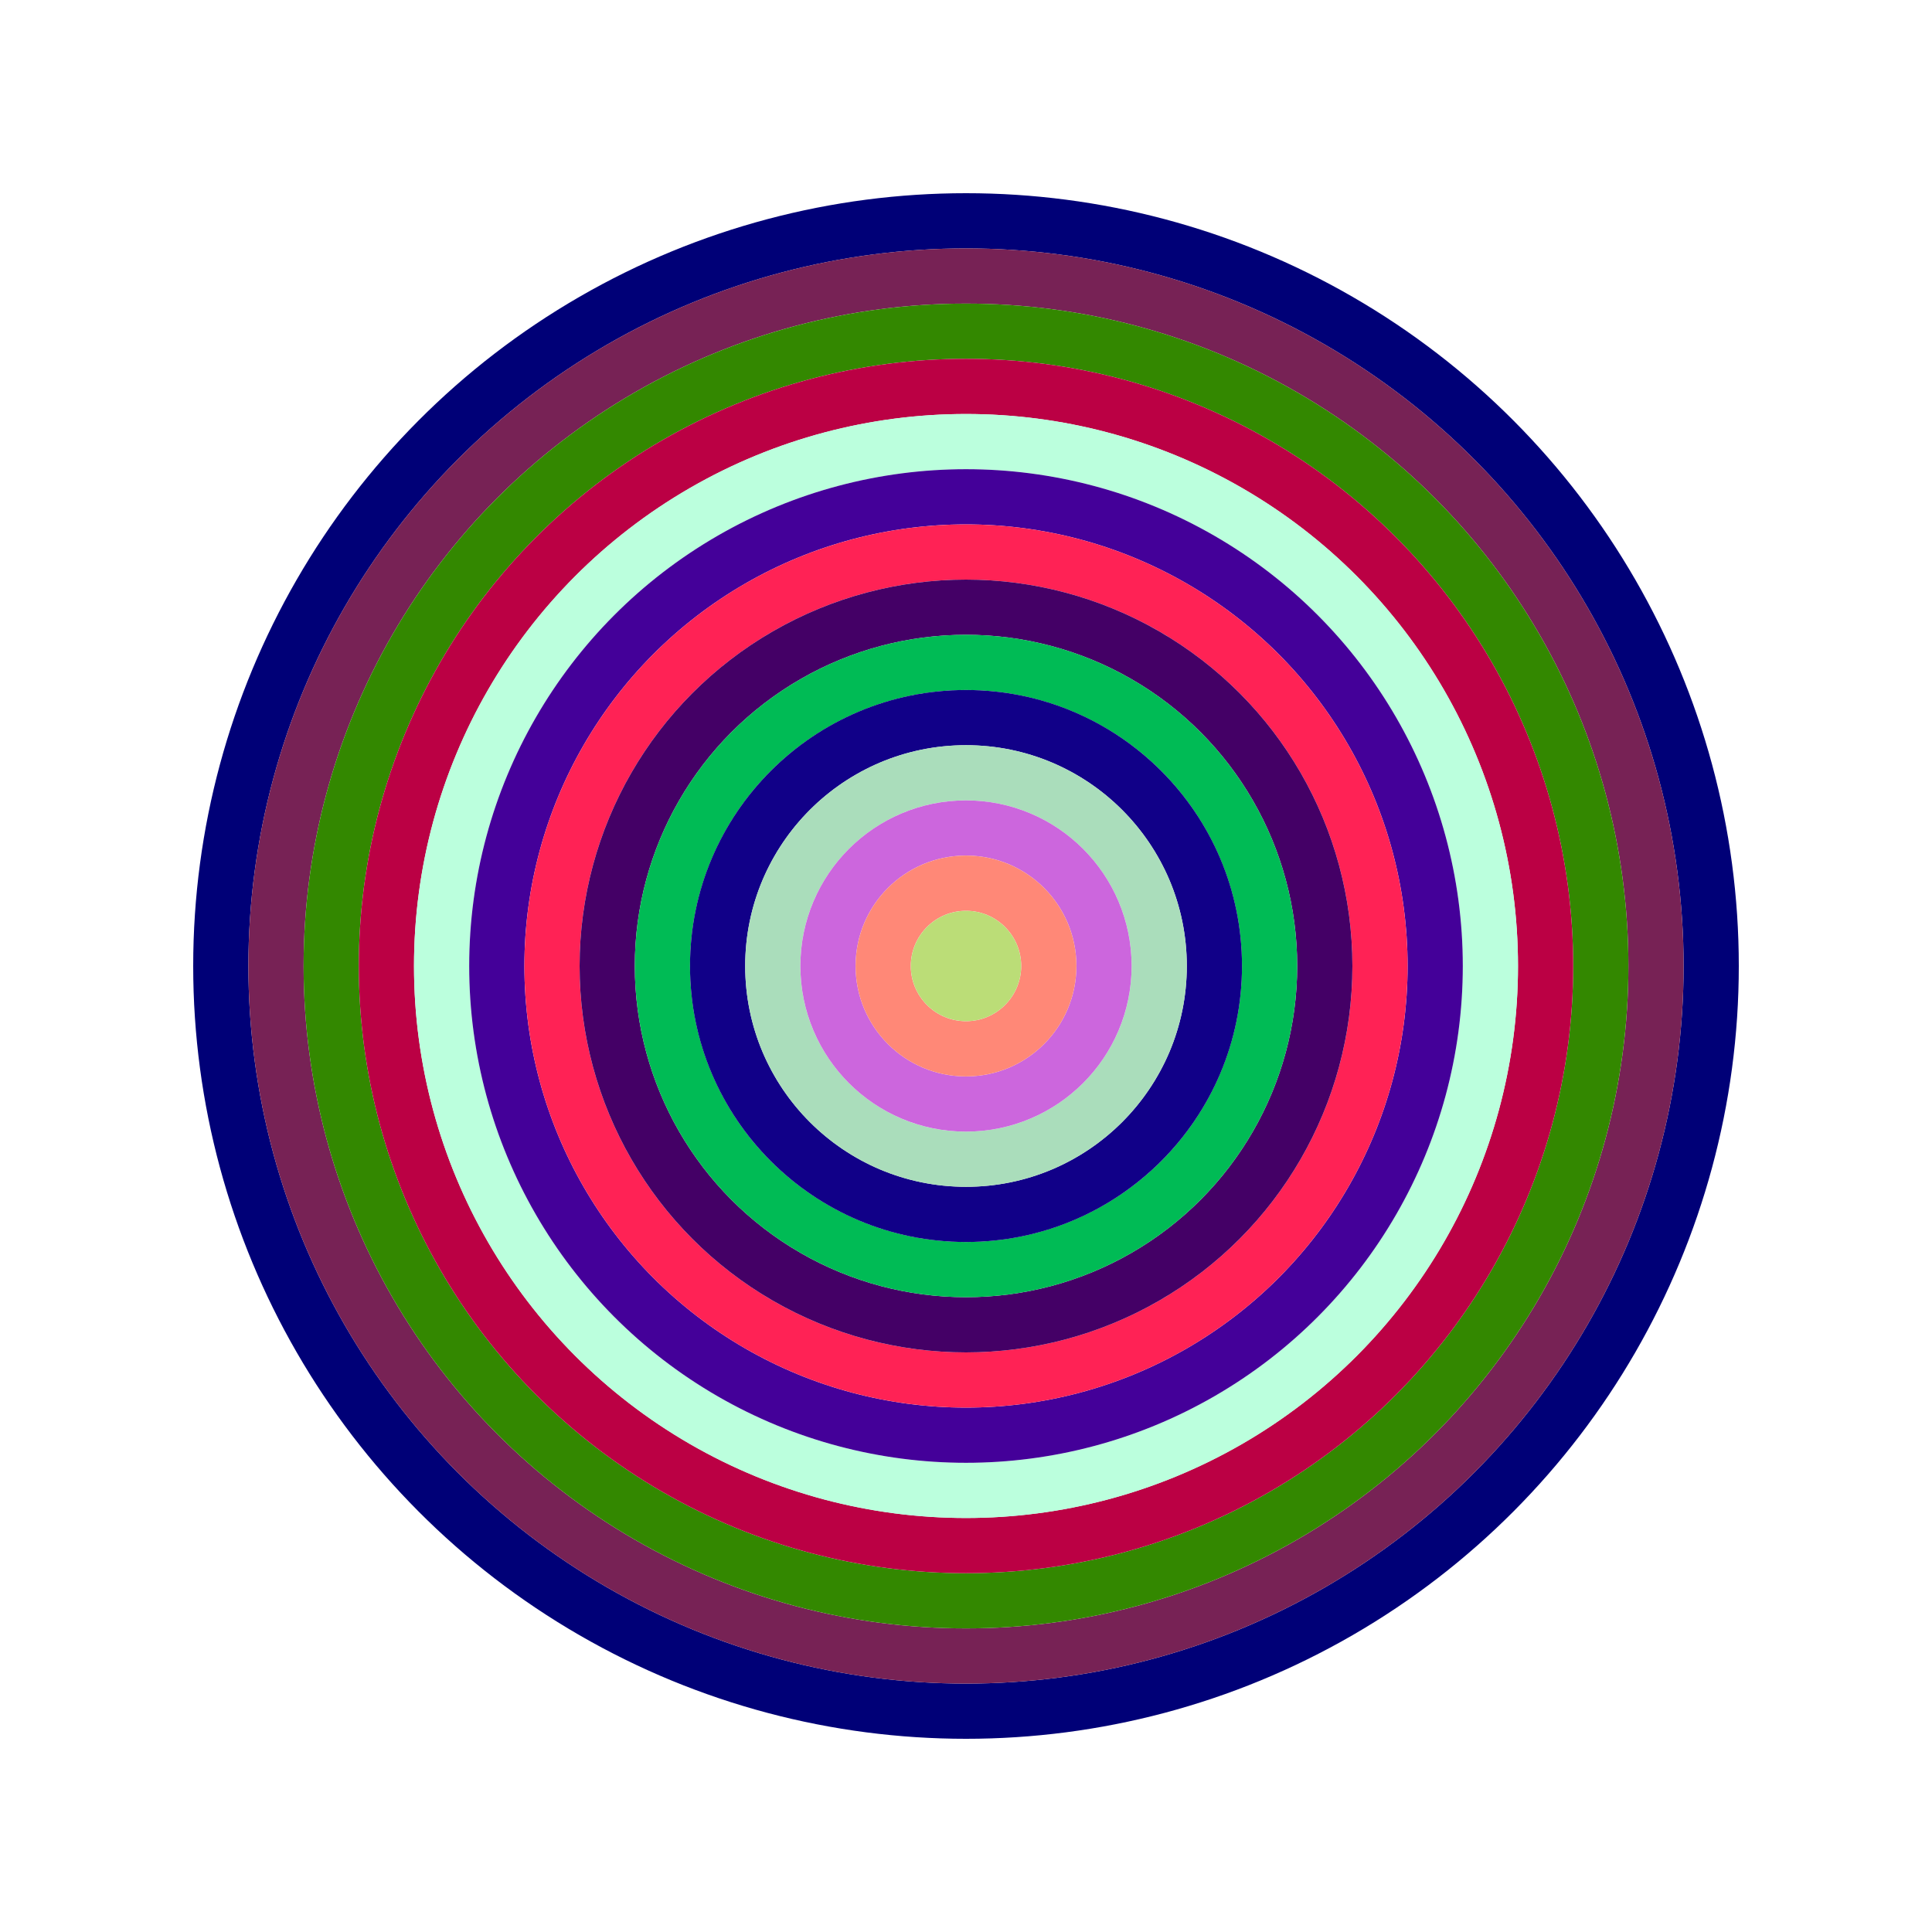
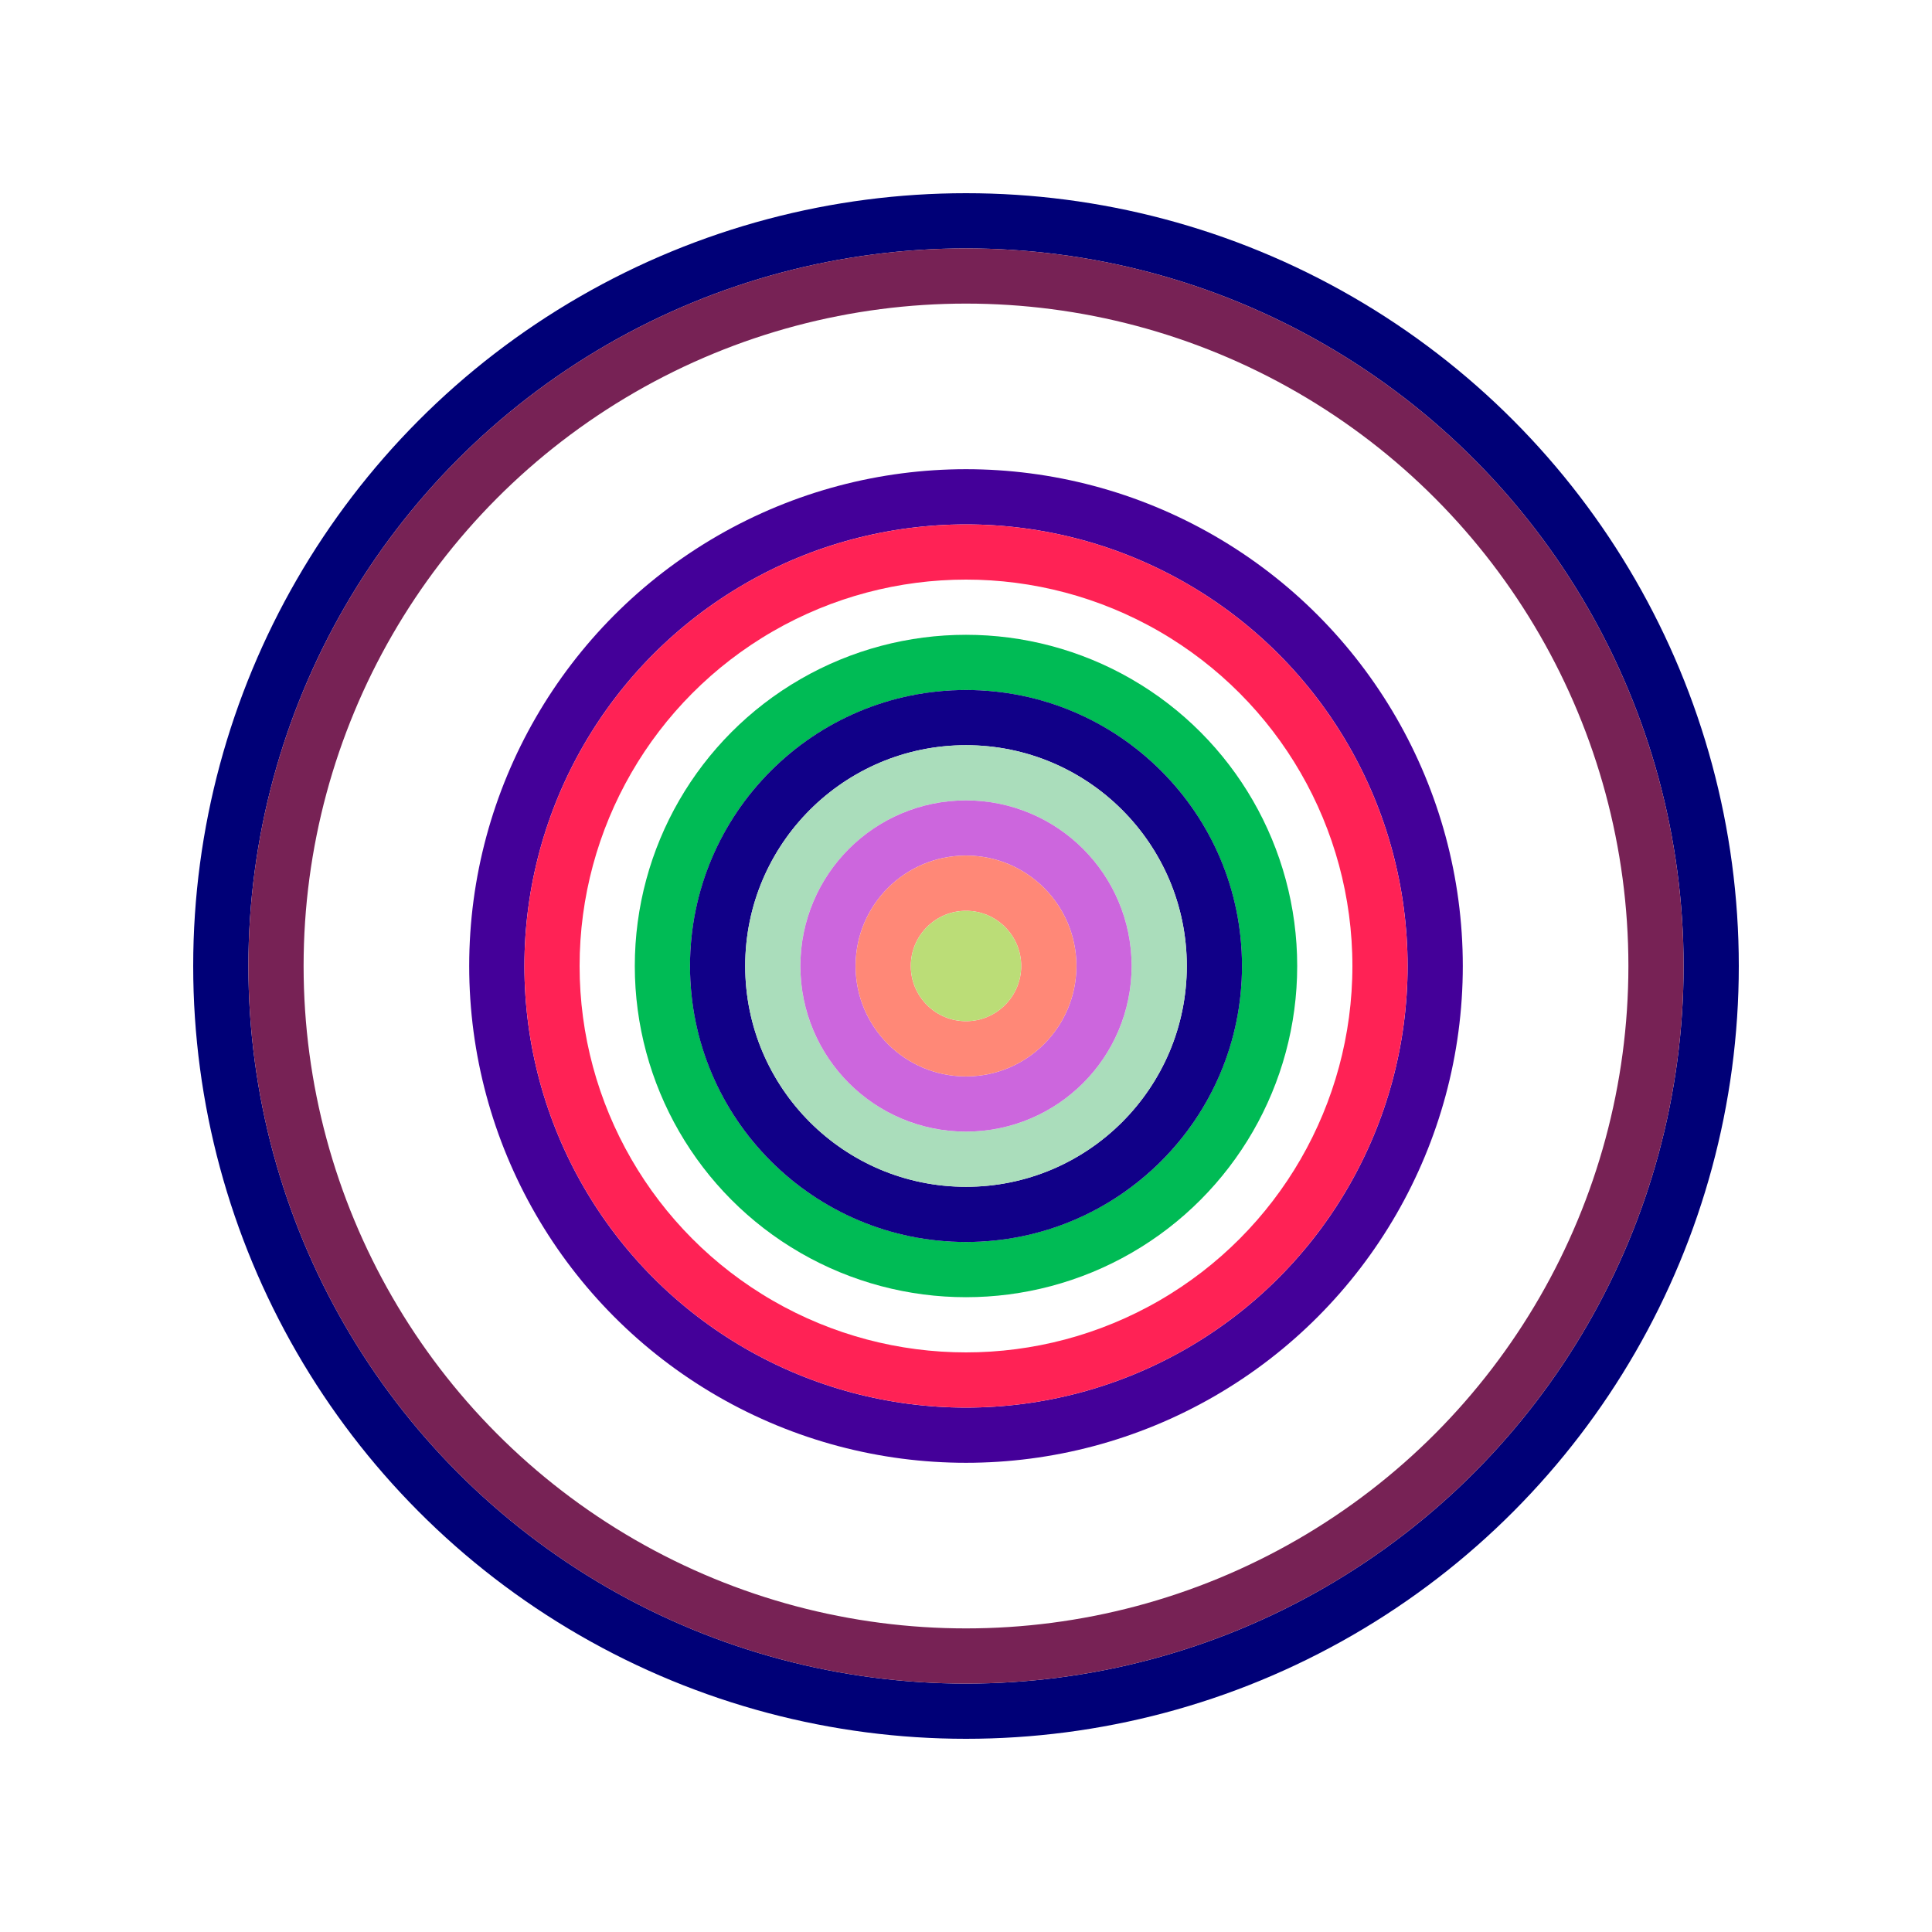
<svg xmlns="http://www.w3.org/2000/svg" id="0x7725380B04bfD409f254060B5108ADBC6dF87bD7" viewBox="0 0 700 700">
  <style>.a{stroke-width:20;}</style>
  <g class="a" fill="none">
    <circle cx="350" cy="350" r="270" stroke="#007" />
    <circle cx="350" cy="350" r="250" stroke="#725" />
-     <circle cx="350" cy="350" r="230" stroke="#380" />
-     <circle cx="350" cy="350" r="210" stroke="#B04" />
-     <circle cx="350" cy="350" r="190" stroke="#bfD" />
    <circle cx="350" cy="350" r="170" stroke="#409" />
    <circle cx="350" cy="350" r="150" stroke="#f25" />
-     <circle cx="350" cy="350" r="130" stroke="#406" />
    <circle cx="350" cy="350" r="110" stroke="#0B5" />
    <circle cx="350" cy="350" r="90" stroke="#108" />
    <circle cx="350" cy="350" r="70" stroke="#ADB" />
    <circle cx="350" cy="350" r="50" stroke="#C6d" />
    <circle cx="350" cy="350" r="30" stroke="#F87" />
    <circle cx="350" cy="350" r="10" stroke="#bD7" />
  </g>
</svg>